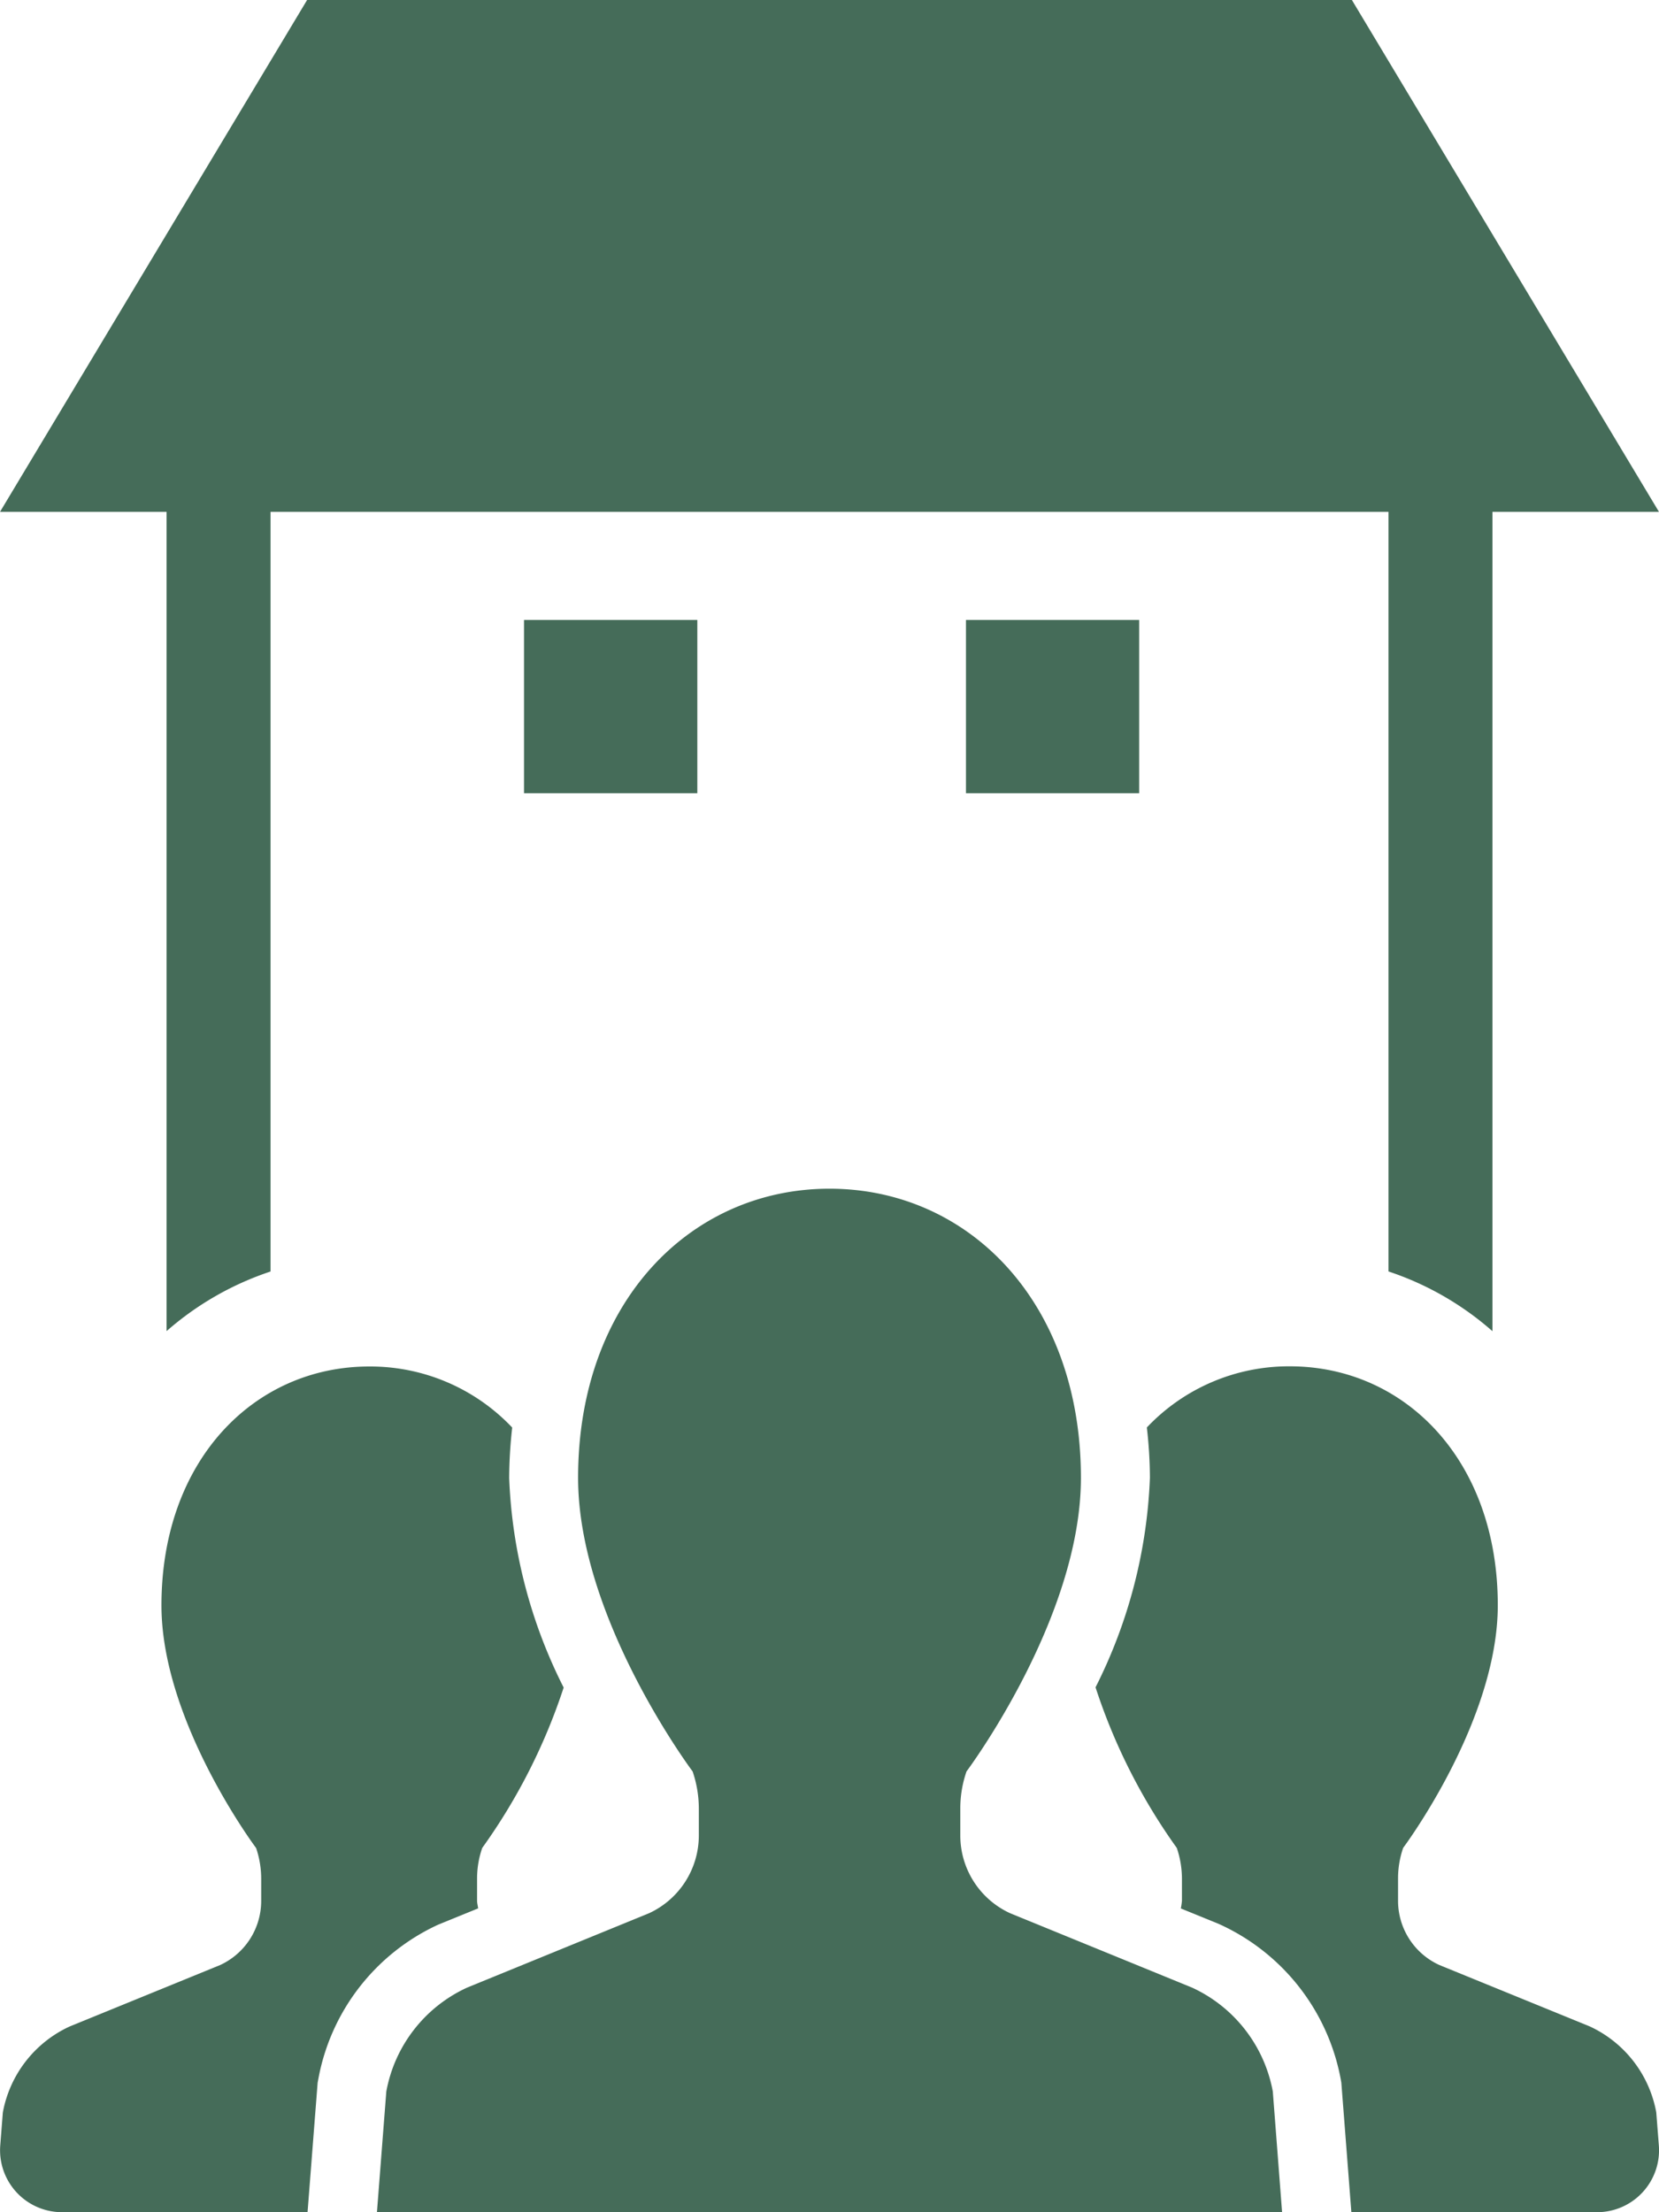
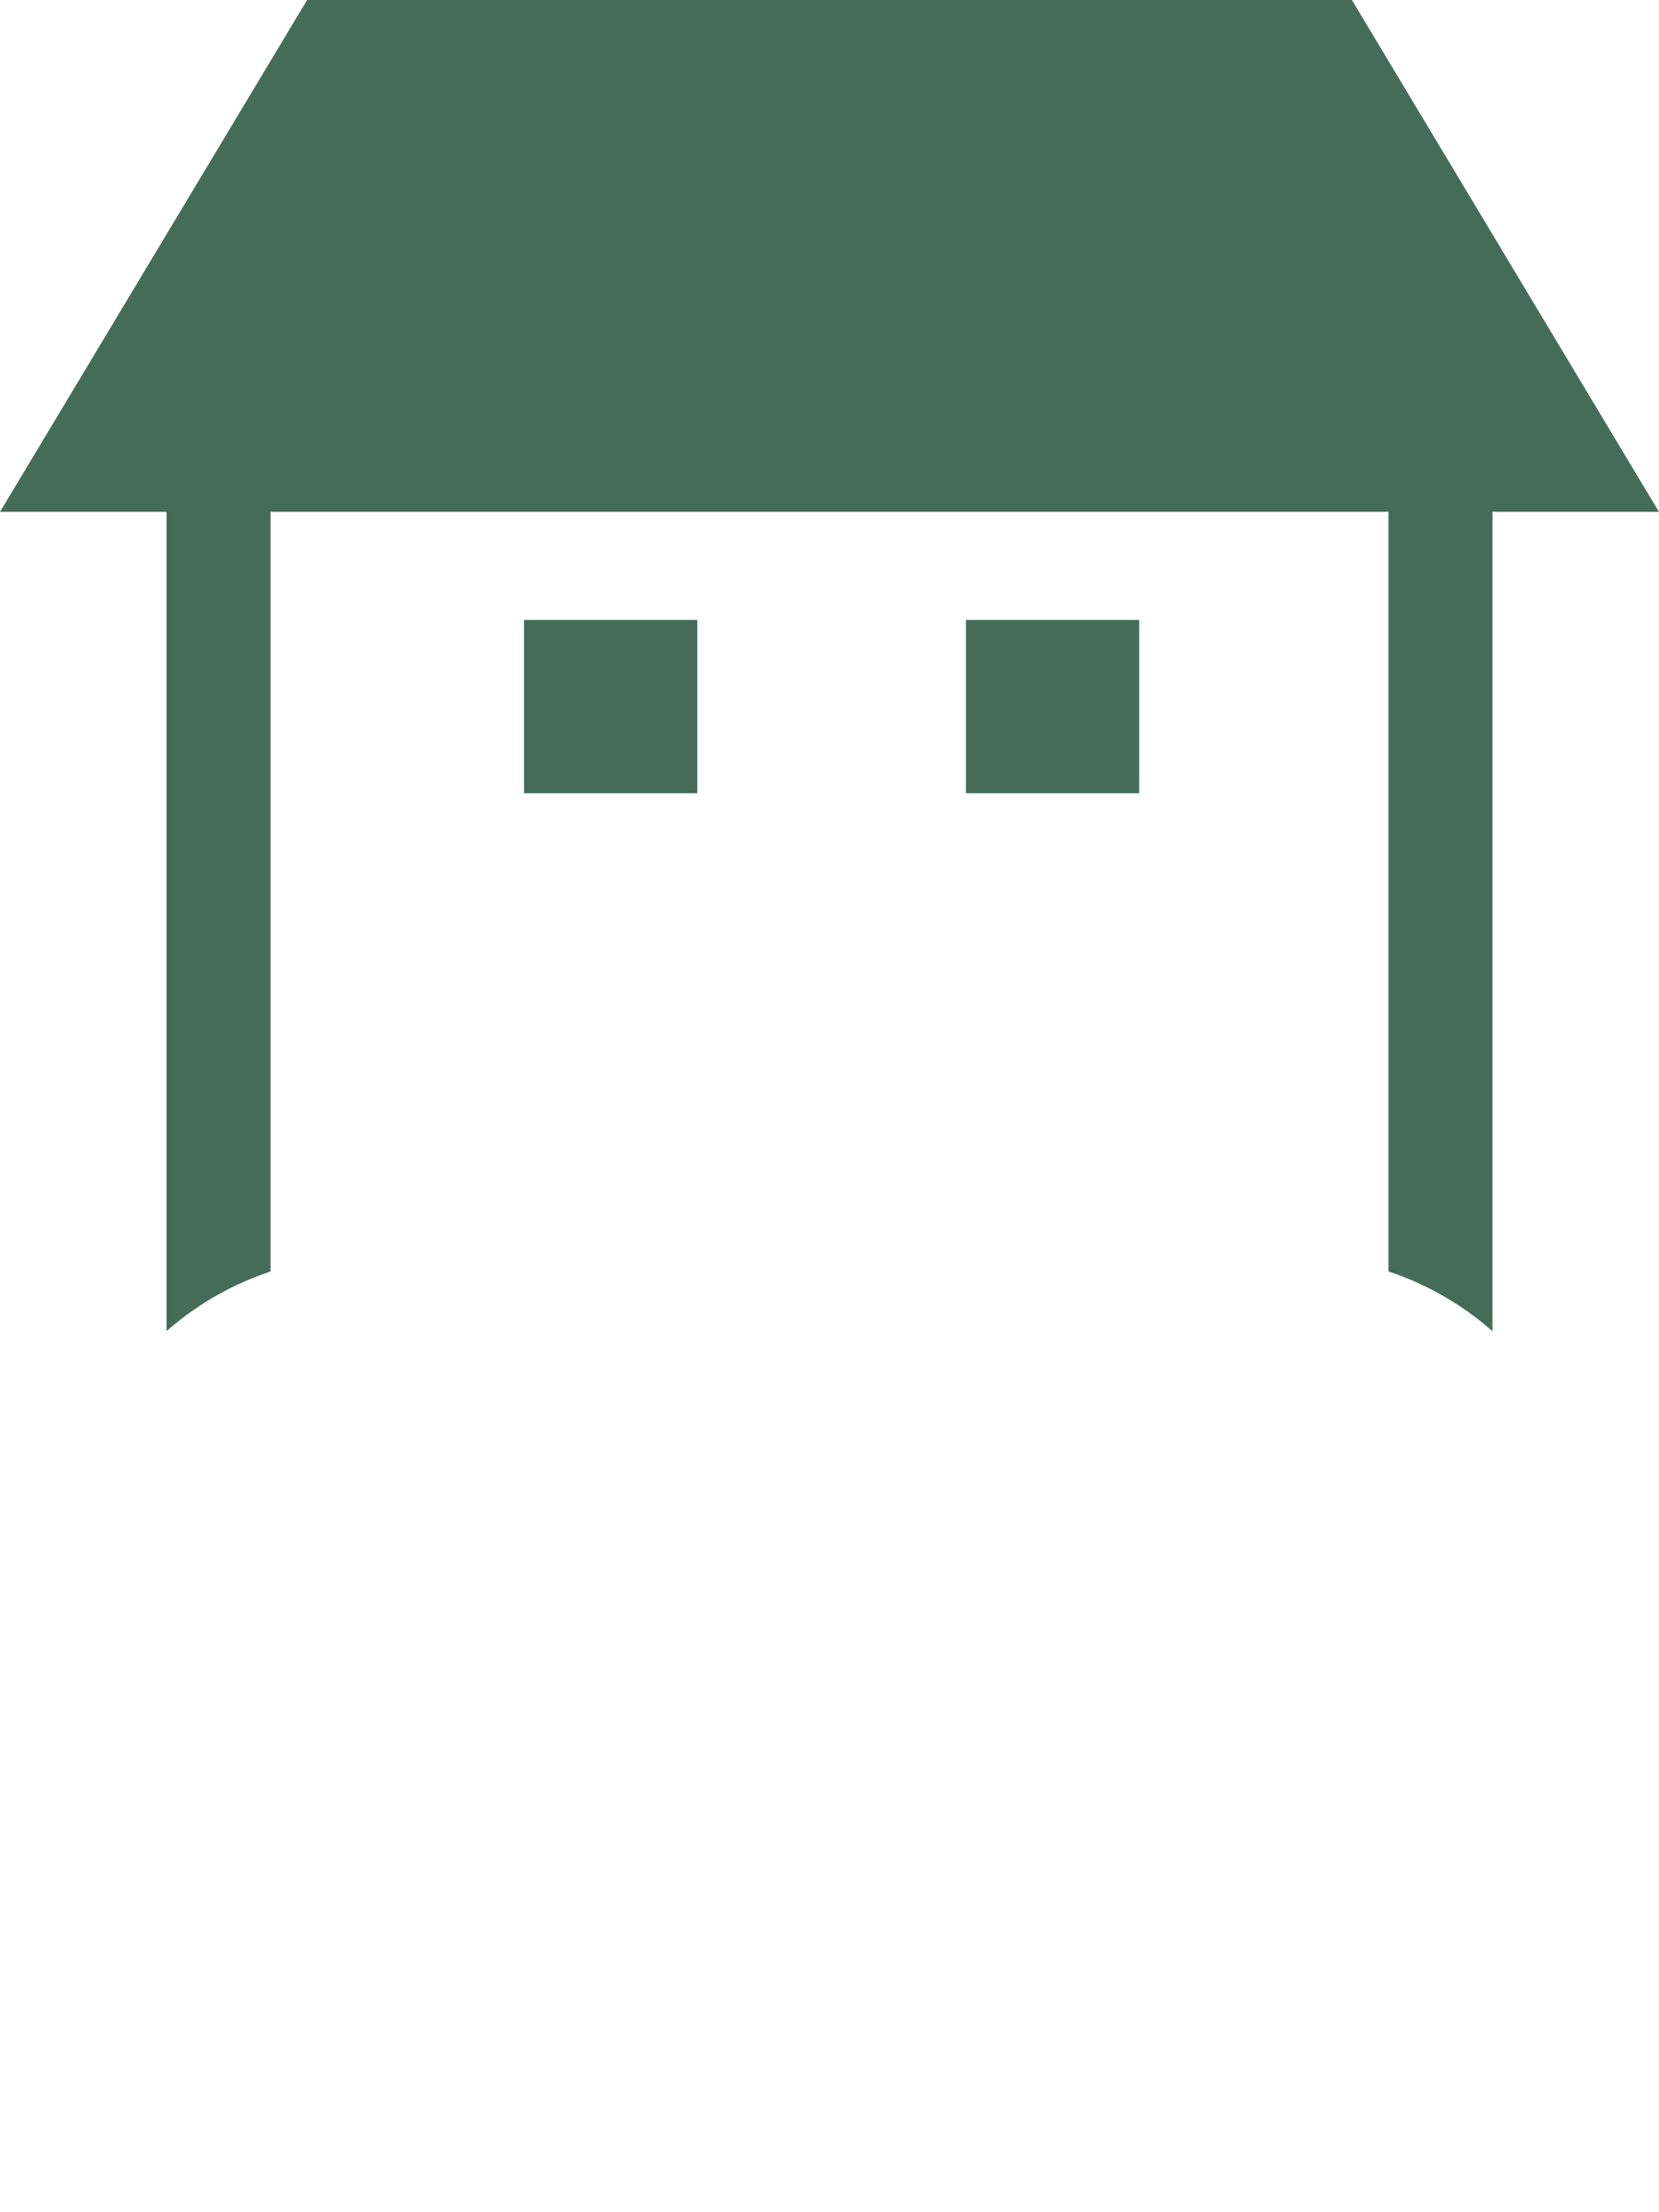
<svg xmlns="http://www.w3.org/2000/svg" width="75.001" height="100" viewBox="0 0 75.001 100">
  <g id="グループ_438" data-name="グループ 438" transform="translate(-480 -1252)">
    <path id="前面オブジェクトで型抜き_3" data-name="前面オブジェクトで型抜き 3" d="M67.471,60.175l0,0a13.576,13.576,0,0,0-4.7-2.7V23.139H12.231V57.477a13.647,13.647,0,0,0-4.7,2.694l0-37.032H0L13.883,0H61.117L75,23.139H67.471V60.175ZM51.5,35.858H43.67V28.024H51.5v7.835Zm-19.98,0H23.69V28.024h7.835v7.835Z" transform="translate(480 1252)" fill="#456c59" />
-     <path id="合体_7" data-name="合体 7" d="M61.092,46.266l-.453-5.854-.028-.16a9.635,9.635,0,0,0-5.543-7.03l-1.685-.686a3.389,3.389,0,0,0,.05-.341v-1A4.349,4.349,0,0,0,53.2,29.8a26.57,26.57,0,0,1-3.673-7.26,22.942,22.942,0,0,0,2.458-9.471,20.463,20.463,0,0,0-.139-2.275,8.831,8.831,0,0,1,6.466-2.765c5.193,0,9.4,4.23,9.4,10.8,0,5.26-4.278,10.968-4.278,10.968a4.218,4.218,0,0,0-.231,1.392v1a3.189,3.189,0,0,0,1.859,2.9l6.8,2.776a5.334,5.334,0,0,1,3.014,3.887l.117,1.494A2.8,2.8,0,0,1,72.2,46.266Zm-23.592,0H17.04l.423-5.45a6.438,6.438,0,0,1,3.649-4.7l8.226-3.363a3.873,3.873,0,0,0,2.254-3.511V28.027a5.206,5.206,0,0,0-.281-1.685s-5.177-6.9-5.177-13.271C26.133,5.116,31.223,0,37.5,0S48.866,5.115,48.866,13.071c0,6.367-5.172,13.271-5.172,13.271a5.073,5.073,0,0,0-.281,1.685v1.212a3.864,3.864,0,0,0,2.249,3.511l8.226,3.363a6.453,6.453,0,0,1,3.653,4.7l.419,5.45Zm-34.7,0a2.8,2.8,0,0,1-2.79-3.012l.117-1.494a5.342,5.342,0,0,1,3.017-3.887l6.8-2.776a3.193,3.193,0,0,0,1.863-2.9v-1a4.348,4.348,0,0,0-.229-1.392s-4.28-5.708-4.28-10.968c0-6.573,4.206-10.8,9.391-10.8a8.83,8.83,0,0,1,6.466,2.76,21.231,21.231,0,0,0-.137,2.28,22.9,22.9,0,0,0,2.463,9.473A26.658,26.658,0,0,1,21.8,29.8a4.216,4.216,0,0,0-.233,1.392v1c0,.117.037.225.047.341l-1.808.737a9.579,9.579,0,0,0-5.417,6.983l-.03.158-.456,5.852Z" transform="translate(480.001 1305.734)" fill="#456c59" />
  </g>
</svg>